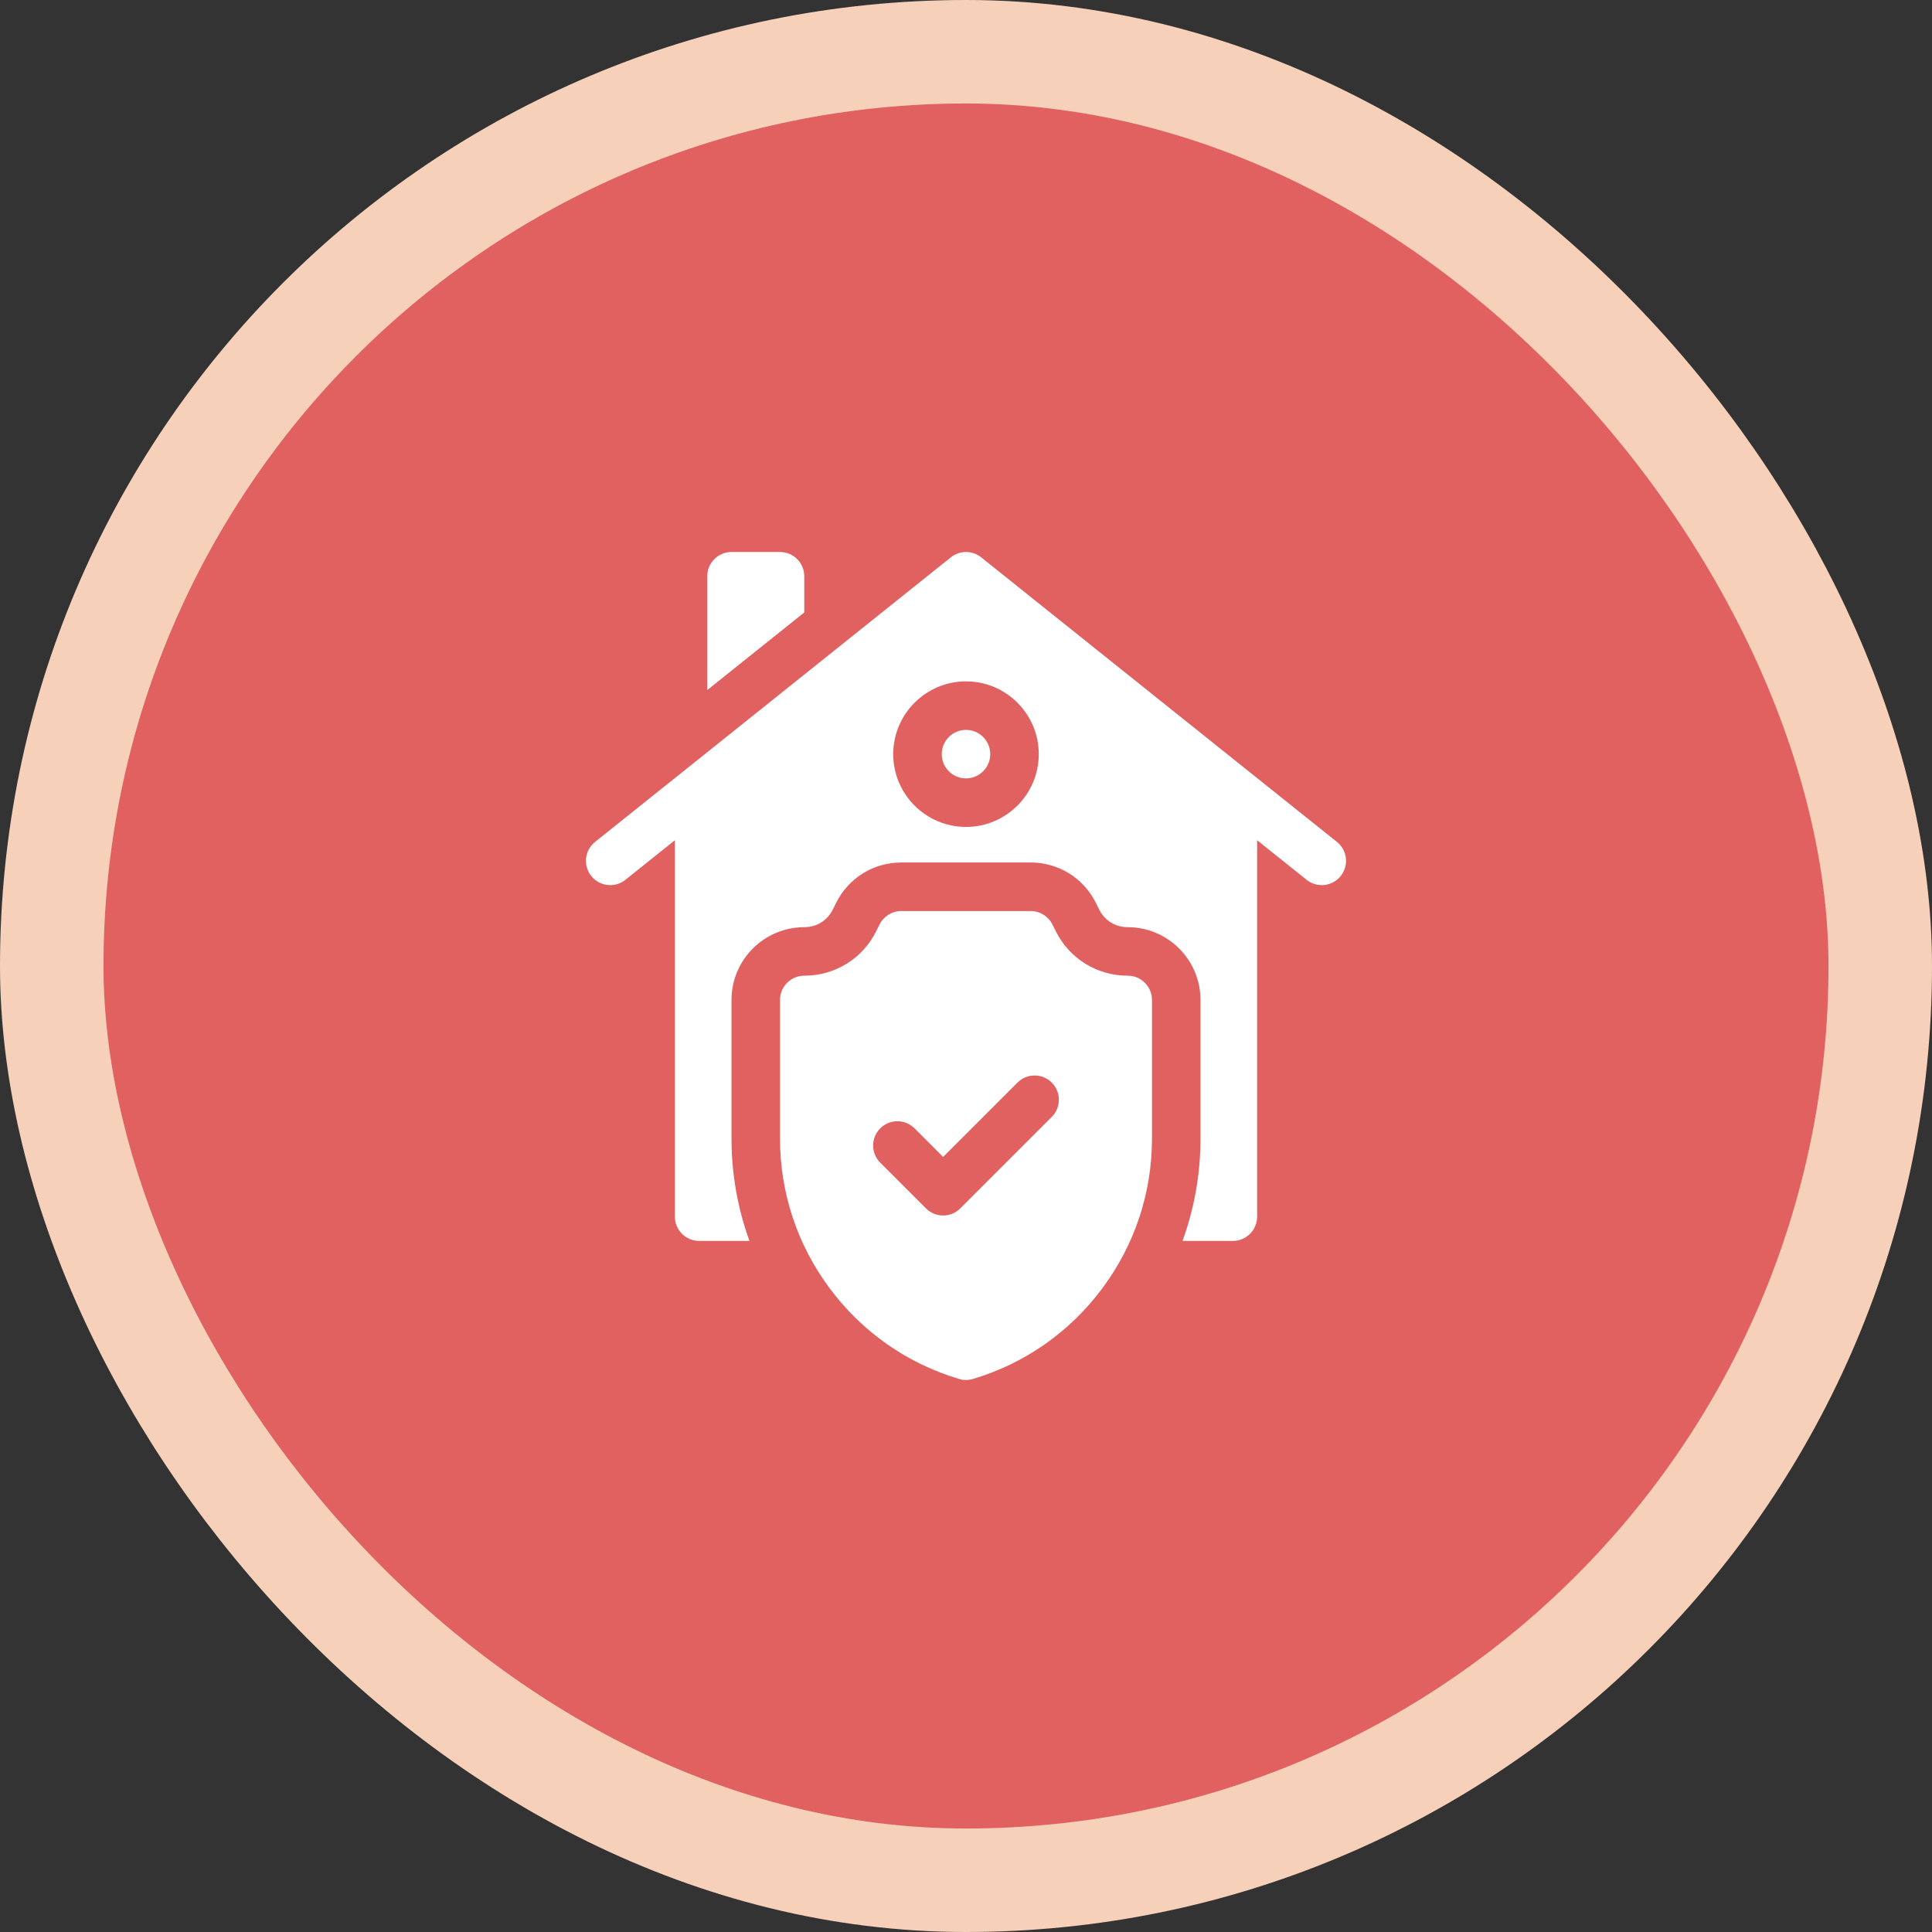
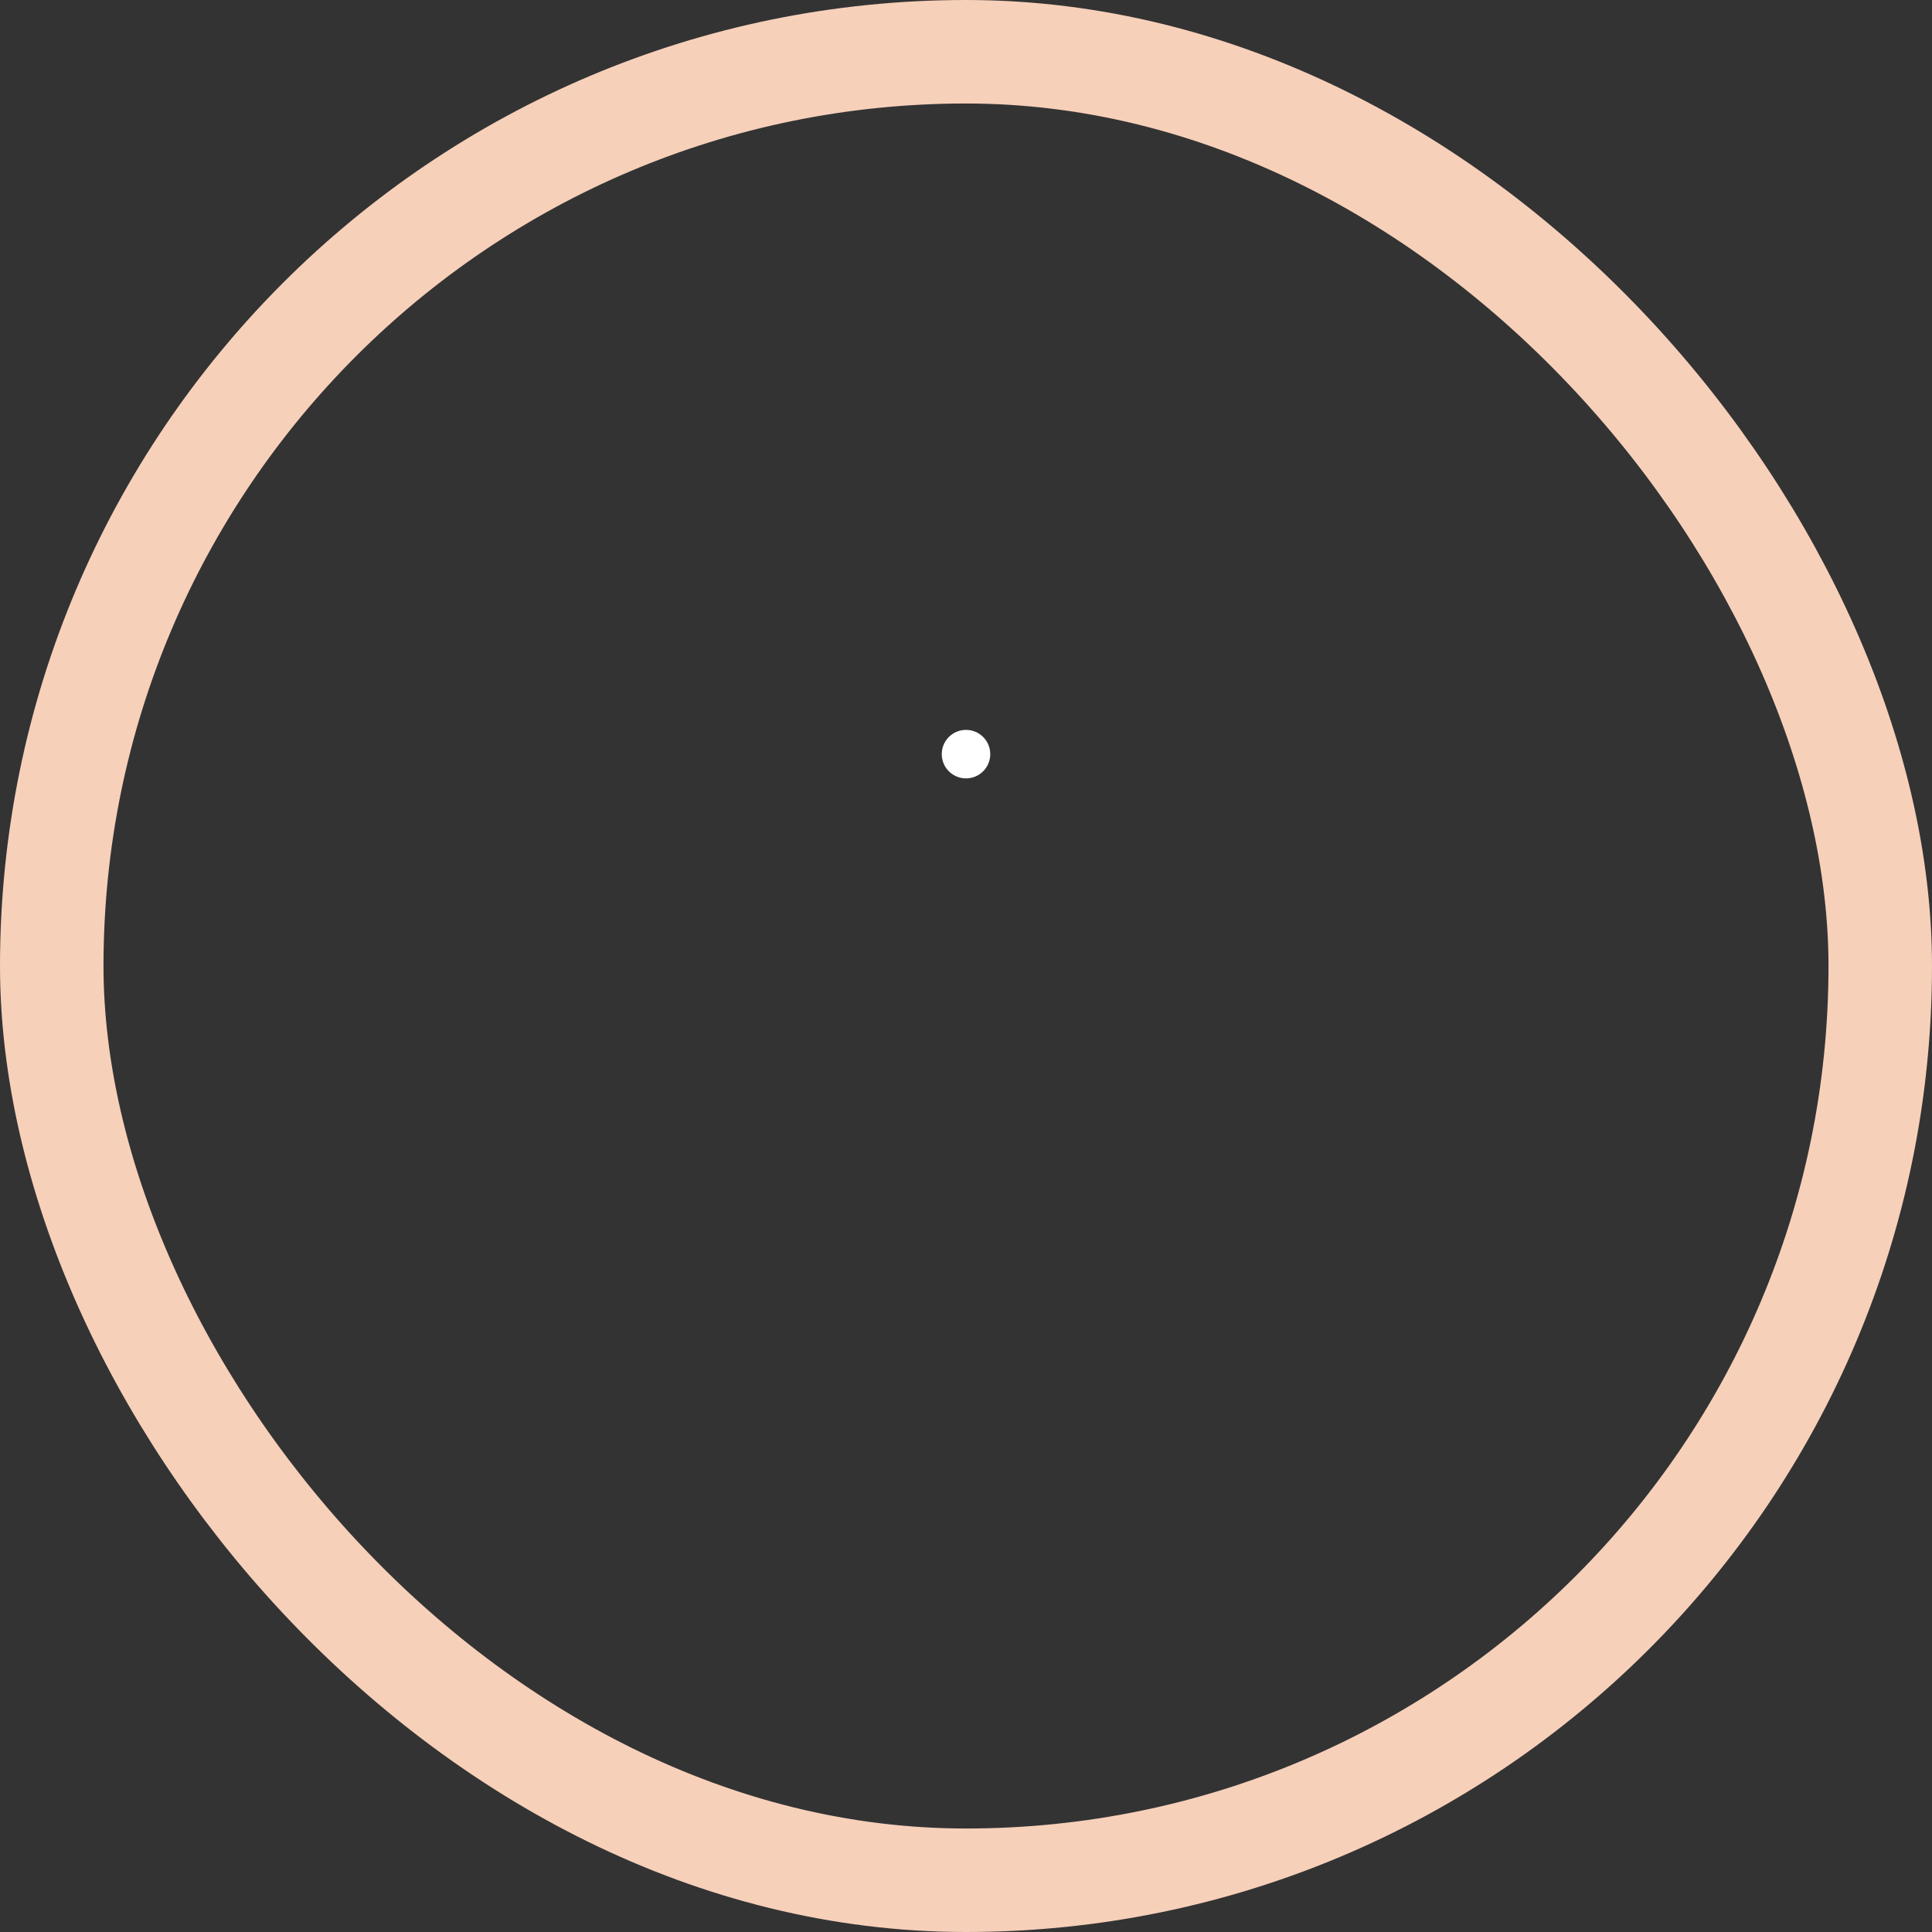
<svg xmlns="http://www.w3.org/2000/svg" width="56" height="56" viewBox="0 0 56 56" fill="none">
  <rect x="0" y="0" width="56" height="56" fill="#333333" stroke="none" />
-   <rect x="1.5" y="1.5" width="53" height="53" rx="26.5" fill="#E16060" />
  <rect x="1.5" y="1.5" width="53" height="53" rx="26.5" stroke="#F7D0BA" stroke-width="3" />
  <path d="M28 22.562C28.388 22.562 28.703 22.248 28.703 21.859C28.703 21.471 28.388 21.156 28 21.156C27.612 21.156 27.297 21.471 27.297 21.859C27.297 22.248 27.612 22.562 28 22.562Z" fill="white" />
-   <path d="M32.688 28.281C31.799 28.281 31 27.788 30.603 26.993L30.504 26.795C30.385 26.557 30.141 26.406 29.875 26.406H26.125C25.859 26.406 25.615 26.557 25.496 26.795L25.397 26.993C25 27.788 24.201 28.281 23.312 28.281C22.924 28.281 22.609 28.596 22.609 28.984V32.997C22.609 34.574 23.107 36.077 24.049 37.343C24.991 38.608 26.287 39.517 27.798 39.97C27.864 39.99 27.932 40 28 40C28.068 40 28.136 39.99 28.202 39.97C29.713 39.517 31.009 38.608 31.951 37.343C32.893 36.077 33.391 34.574 33.391 32.997V28.984C33.391 28.596 33.076 28.281 32.688 28.281ZM30.486 32.374L27.834 35.026C27.697 35.163 27.517 35.232 27.337 35.232C27.157 35.232 26.977 35.163 26.84 35.026L25.514 33.7C25.24 33.426 25.24 32.98 25.514 32.706C25.789 32.431 26.234 32.431 26.509 32.706L27.337 33.535L29.492 31.38C29.766 31.105 30.211 31.105 30.486 31.38C30.761 31.655 30.761 32.1 30.486 32.374Z" fill="white" />
-   <path d="M38.752 24.404L28.439 16.154C28.182 15.949 27.818 15.949 27.561 16.154L17.248 24.404C16.945 24.647 16.896 25.089 17.139 25.392C17.381 25.695 17.823 25.745 18.127 25.502L19.562 24.354V35.266C19.562 35.654 19.877 35.969 20.266 35.969H21.724C21.381 35.026 21.203 34.025 21.203 32.997V28.984C21.203 27.821 22.149 26.875 23.312 26.875C23.67 26.875 23.979 26.684 24.139 26.364L24.238 26.166C24.598 25.447 25.321 25 26.125 25H29.875C30.679 25 31.402 25.447 31.762 26.166L31.861 26.364C32.021 26.684 32.33 26.875 32.688 26.875C33.851 26.875 34.797 27.821 34.797 28.984V32.997C34.797 34.025 34.619 35.026 34.276 35.969H35.734C36.123 35.969 36.438 35.654 36.438 35.266V24.354L37.873 25.502C38.003 25.606 38.158 25.656 38.312 25.656C38.518 25.656 38.723 25.566 38.861 25.392C39.104 25.089 39.055 24.647 38.752 24.404ZM28 23.969C26.837 23.969 25.891 23.023 25.891 21.859C25.891 20.696 26.837 19.75 28 19.75C29.163 19.75 30.109 20.696 30.109 21.859C30.109 23.023 29.163 23.969 28 23.969Z" fill="white" />
-   <path d="M23.312 16.703C23.312 16.315 22.998 16 22.609 16H21.203C20.815 16 20.5 16.315 20.5 16.703V20.002L23.312 17.752V16.703Z" fill="white" />
</svg>